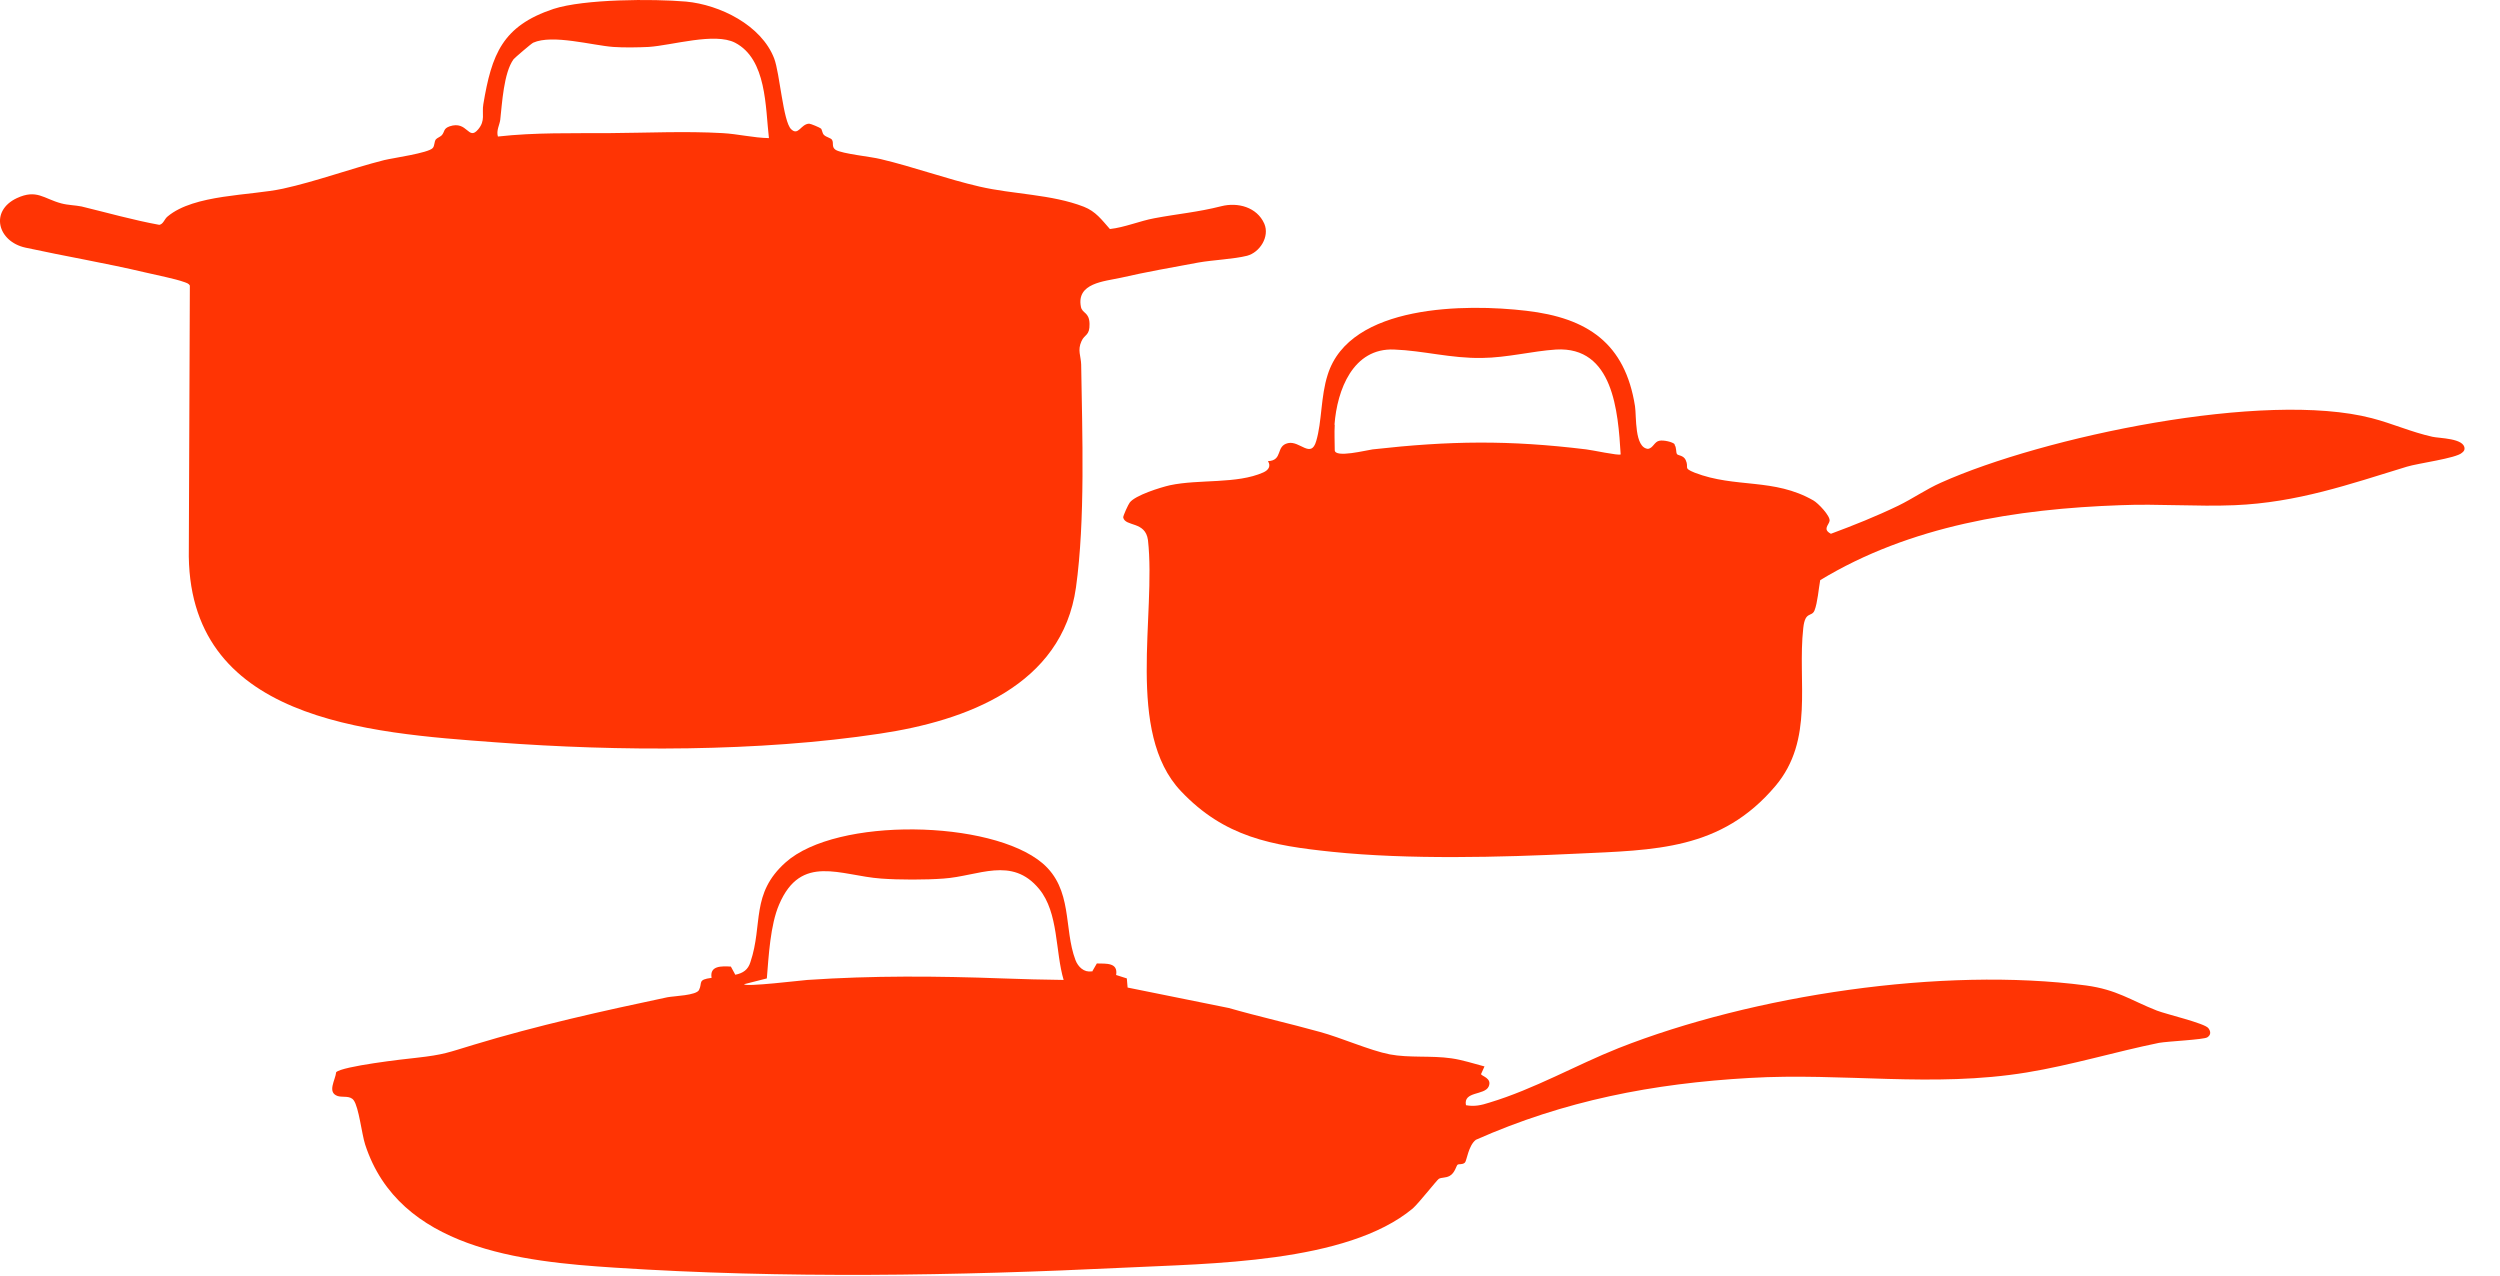
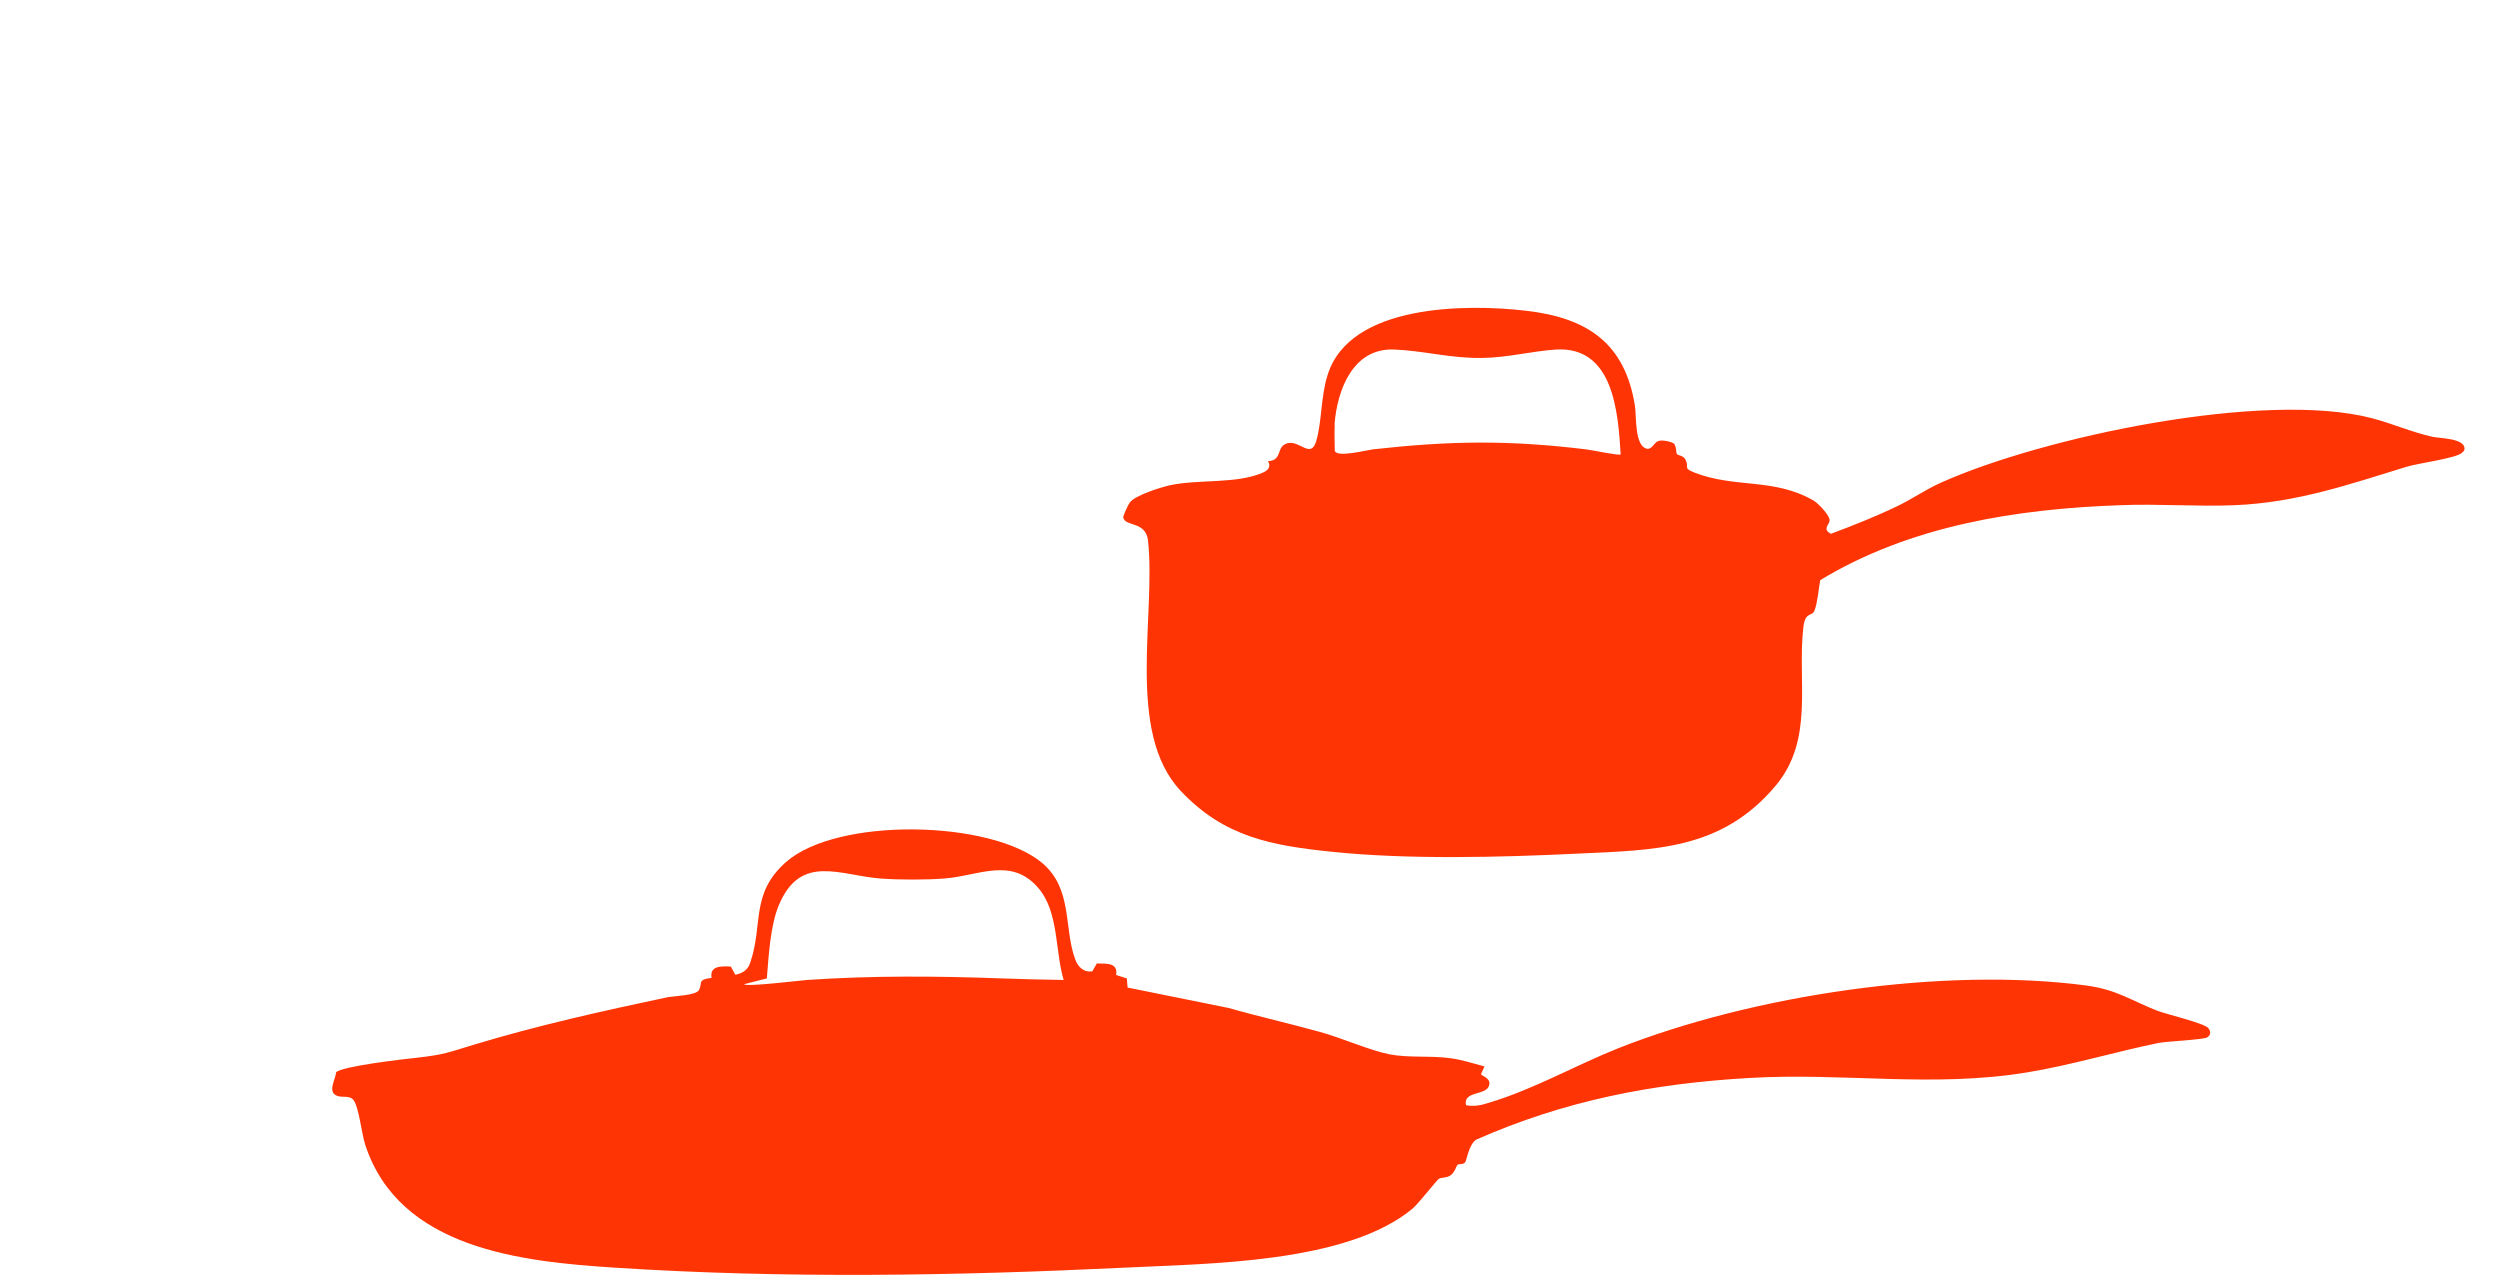
<svg xmlns="http://www.w3.org/2000/svg" fill="none" viewBox="0 0 49 25" height="25" width="49">
-   <path fill="#FF3404" d="M16.089 2.517C16.114 2.542 16.114 2.604 16.145 2.64C16.191 2.691 16.288 2.702 16.309 2.743C16.345 2.804 16.293 2.881 16.38 2.938C16.508 3.015 17.076 3.071 17.26 3.118C17.909 3.272 18.553 3.508 19.198 3.657C19.862 3.811 20.609 3.806 21.243 4.052C21.478 4.145 21.59 4.304 21.754 4.489C22.04 4.458 22.342 4.33 22.623 4.278C23.083 4.191 23.472 4.16 23.937 4.042C24.259 3.96 24.637 4.058 24.781 4.386C24.888 4.638 24.694 4.946 24.443 5.013C24.182 5.079 23.773 5.095 23.487 5.146C22.986 5.239 22.459 5.331 21.969 5.444C21.641 5.516 21.094 5.547 21.186 6.014C21.212 6.148 21.35 6.112 21.355 6.348C21.36 6.584 21.258 6.548 21.197 6.687C21.115 6.867 21.186 6.975 21.191 7.144C21.212 8.5 21.273 10.194 21.089 11.514C20.818 13.44 18.932 14.128 17.244 14.38C14.877 14.739 12.116 14.729 9.723 14.55C7.208 14.365 3.634 14.128 3.701 10.754L3.721 5.598C3.701 5.557 3.66 5.547 3.619 5.531C3.424 5.46 3.067 5.393 2.852 5.341C2.075 5.157 1.277 5.023 0.5 4.854C-0.047 4.735 -0.206 4.135 0.331 3.883C0.72 3.703 0.853 3.893 1.2 3.986C1.333 4.022 1.477 4.022 1.599 4.047C2.105 4.17 2.612 4.314 3.123 4.407C3.205 4.391 3.22 4.294 3.286 4.242C3.808 3.806 4.907 3.837 5.546 3.698C6.185 3.559 6.881 3.303 7.53 3.138C7.699 3.097 8.394 3 8.481 2.902C8.522 2.856 8.507 2.784 8.542 2.733C8.568 2.702 8.624 2.686 8.66 2.65C8.721 2.578 8.686 2.522 8.813 2.476C9.166 2.358 9.176 2.768 9.371 2.537C9.519 2.363 9.442 2.229 9.473 2.044C9.637 1.063 9.846 0.509 10.848 0.175C11.447 -0.02 12.796 -0.025 13.446 0.031C14.11 0.093 14.923 0.493 15.174 1.146C15.286 1.443 15.348 2.378 15.506 2.532C15.649 2.671 15.695 2.43 15.859 2.424C15.889 2.424 16.073 2.501 16.094 2.522L16.089 2.517ZM15.071 2.707C15 2.101 15.03 1.161 14.407 0.837C14.008 0.632 13.175 0.889 12.714 0.92C12.51 0.93 12.224 0.935 12.019 0.92C11.605 0.889 10.828 0.668 10.45 0.837C10.409 0.858 10.086 1.135 10.066 1.161C9.872 1.428 9.841 2.029 9.805 2.347C9.795 2.44 9.723 2.558 9.759 2.676C10.49 2.594 11.222 2.614 11.953 2.609C12.684 2.604 13.43 2.568 14.161 2.609C14.458 2.625 14.77 2.702 15.071 2.707Z" />
  <path fill="#FF3404" d="M21.406 19.043L21.498 18.884C21.682 18.889 21.917 18.863 21.876 19.11L22.086 19.177L22.101 19.356L24.085 19.757C24.673 19.926 25.276 20.06 25.864 20.224C26.284 20.337 26.846 20.589 27.24 20.666C27.618 20.738 28.053 20.686 28.446 20.743C28.666 20.774 28.881 20.846 29.096 20.902L29.029 21.051C29.029 21.092 29.254 21.128 29.177 21.298C29.096 21.472 28.677 21.385 28.733 21.662C28.901 21.693 29.034 21.662 29.193 21.611C30.077 21.344 30.885 20.877 31.724 20.543C34.357 19.505 38.074 18.945 40.886 19.315C41.494 19.398 41.755 19.603 42.276 19.808C42.461 19.88 43.212 20.055 43.284 20.152C43.335 20.219 43.335 20.286 43.263 20.332C43.192 20.378 42.491 20.409 42.317 20.44C41.459 20.615 40.599 20.877 39.725 21.02C37.88 21.323 36.136 21.02 34.29 21.128C32.399 21.236 30.665 21.57 28.927 22.34C28.779 22.453 28.748 22.756 28.712 22.787C28.661 22.833 28.6 22.808 28.569 22.828C28.544 22.843 28.518 22.992 28.411 23.049C28.334 23.09 28.252 23.075 28.201 23.105C28.165 23.126 27.812 23.578 27.69 23.686C26.396 24.764 23.681 24.764 22.045 24.846C18.727 25.006 15.368 25.062 12.05 24.846C10.214 24.728 7.821 24.477 7.157 22.433C7.09 22.227 7.034 21.703 6.932 21.565C6.86 21.467 6.717 21.513 6.62 21.483C6.405 21.411 6.574 21.169 6.589 21.015C6.712 20.897 7.913 20.758 8.159 20.733C8.711 20.671 8.777 20.63 9.289 20.476C10.526 20.101 11.815 19.814 13.082 19.546C13.215 19.521 13.65 19.511 13.701 19.403C13.773 19.259 13.665 19.202 13.947 19.166C13.906 18.925 14.141 18.935 14.325 18.945L14.412 19.105C14.565 19.074 14.662 19.007 14.708 18.858C14.959 18.114 14.708 17.518 15.399 16.902C16.401 16.008 19.427 16.07 20.43 16.917C21.033 17.43 20.844 18.196 21.079 18.817C21.13 18.951 21.248 19.064 21.396 19.038L21.406 19.043ZM20.849 19.213C20.68 18.648 20.752 17.893 20.368 17.425C19.831 16.773 19.177 17.174 18.492 17.22C18.149 17.246 17.617 17.246 17.27 17.22C16.472 17.163 15.7 16.722 15.271 17.728C15.097 18.129 15.066 18.745 15.03 19.177L14.586 19.29C14.586 19.351 15.726 19.213 15.823 19.207C17.101 19.12 18.369 19.13 19.647 19.177C20.051 19.192 20.45 19.202 20.854 19.207L20.849 19.213Z" />
  <path fill="#FF3404" d="M32.818 8.715C32.864 8.767 32.844 8.864 32.869 8.9C32.89 8.931 32.992 8.921 33.038 9.013C33.115 9.178 32.977 9.167 33.217 9.265C34.015 9.573 34.766 9.363 35.543 9.809C35.635 9.861 35.876 10.112 35.86 10.21C35.845 10.292 35.717 10.374 35.886 10.462C36.331 10.297 36.781 10.117 37.205 9.912C37.491 9.773 37.752 9.589 38.043 9.46C40.048 8.561 44.388 7.647 46.49 8.197C46.889 8.3 47.262 8.469 47.676 8.561C47.809 8.592 48.305 8.587 48.305 8.793C48.305 8.834 48.279 8.854 48.254 8.875C48.141 8.983 47.39 9.08 47.175 9.147C46.035 9.496 45.028 9.85 43.8 9.902C43.054 9.933 42.302 9.871 41.556 9.902C39.516 9.974 37.44 10.302 35.676 11.371C35.645 11.54 35.625 11.812 35.564 11.966C35.508 12.1 35.38 11.971 35.344 12.31C35.226 13.368 35.564 14.498 34.797 15.407C33.733 16.665 32.435 16.66 30.901 16.732C29.403 16.804 27.603 16.85 26.115 16.696C24.924 16.573 23.999 16.409 23.145 15.505C22.056 14.354 22.664 12.049 22.5 10.585C22.449 10.21 22.056 10.328 22.015 10.143C22.01 10.112 22.117 9.881 22.143 9.85C22.25 9.707 22.746 9.553 22.93 9.511C23.508 9.388 24.239 9.491 24.76 9.26C24.863 9.214 24.914 9.137 24.852 9.039C25.154 9.024 24.996 8.741 25.246 8.685C25.476 8.633 25.696 8.998 25.798 8.644C25.911 8.264 25.885 7.771 26.023 7.344C26.458 5.958 28.743 5.953 29.914 6.091C31.116 6.23 31.852 6.728 32.046 7.961C32.077 8.161 32.031 8.777 32.302 8.798C32.404 8.782 32.425 8.654 32.527 8.638C32.603 8.623 32.782 8.659 32.828 8.71L32.818 8.715ZM26.161 8.325C26.151 8.484 26.161 8.664 26.161 8.823C26.161 8.983 26.785 8.823 26.903 8.808C28.421 8.638 29.572 8.623 31.09 8.808C31.192 8.818 31.734 8.936 31.765 8.906C31.714 8.068 31.622 6.785 30.497 6.851C30.027 6.882 29.546 7.01 29.045 7.016C28.436 7.026 27.895 6.872 27.327 6.851C26.519 6.815 26.207 7.642 26.156 8.325H26.161Z" />
</svg>